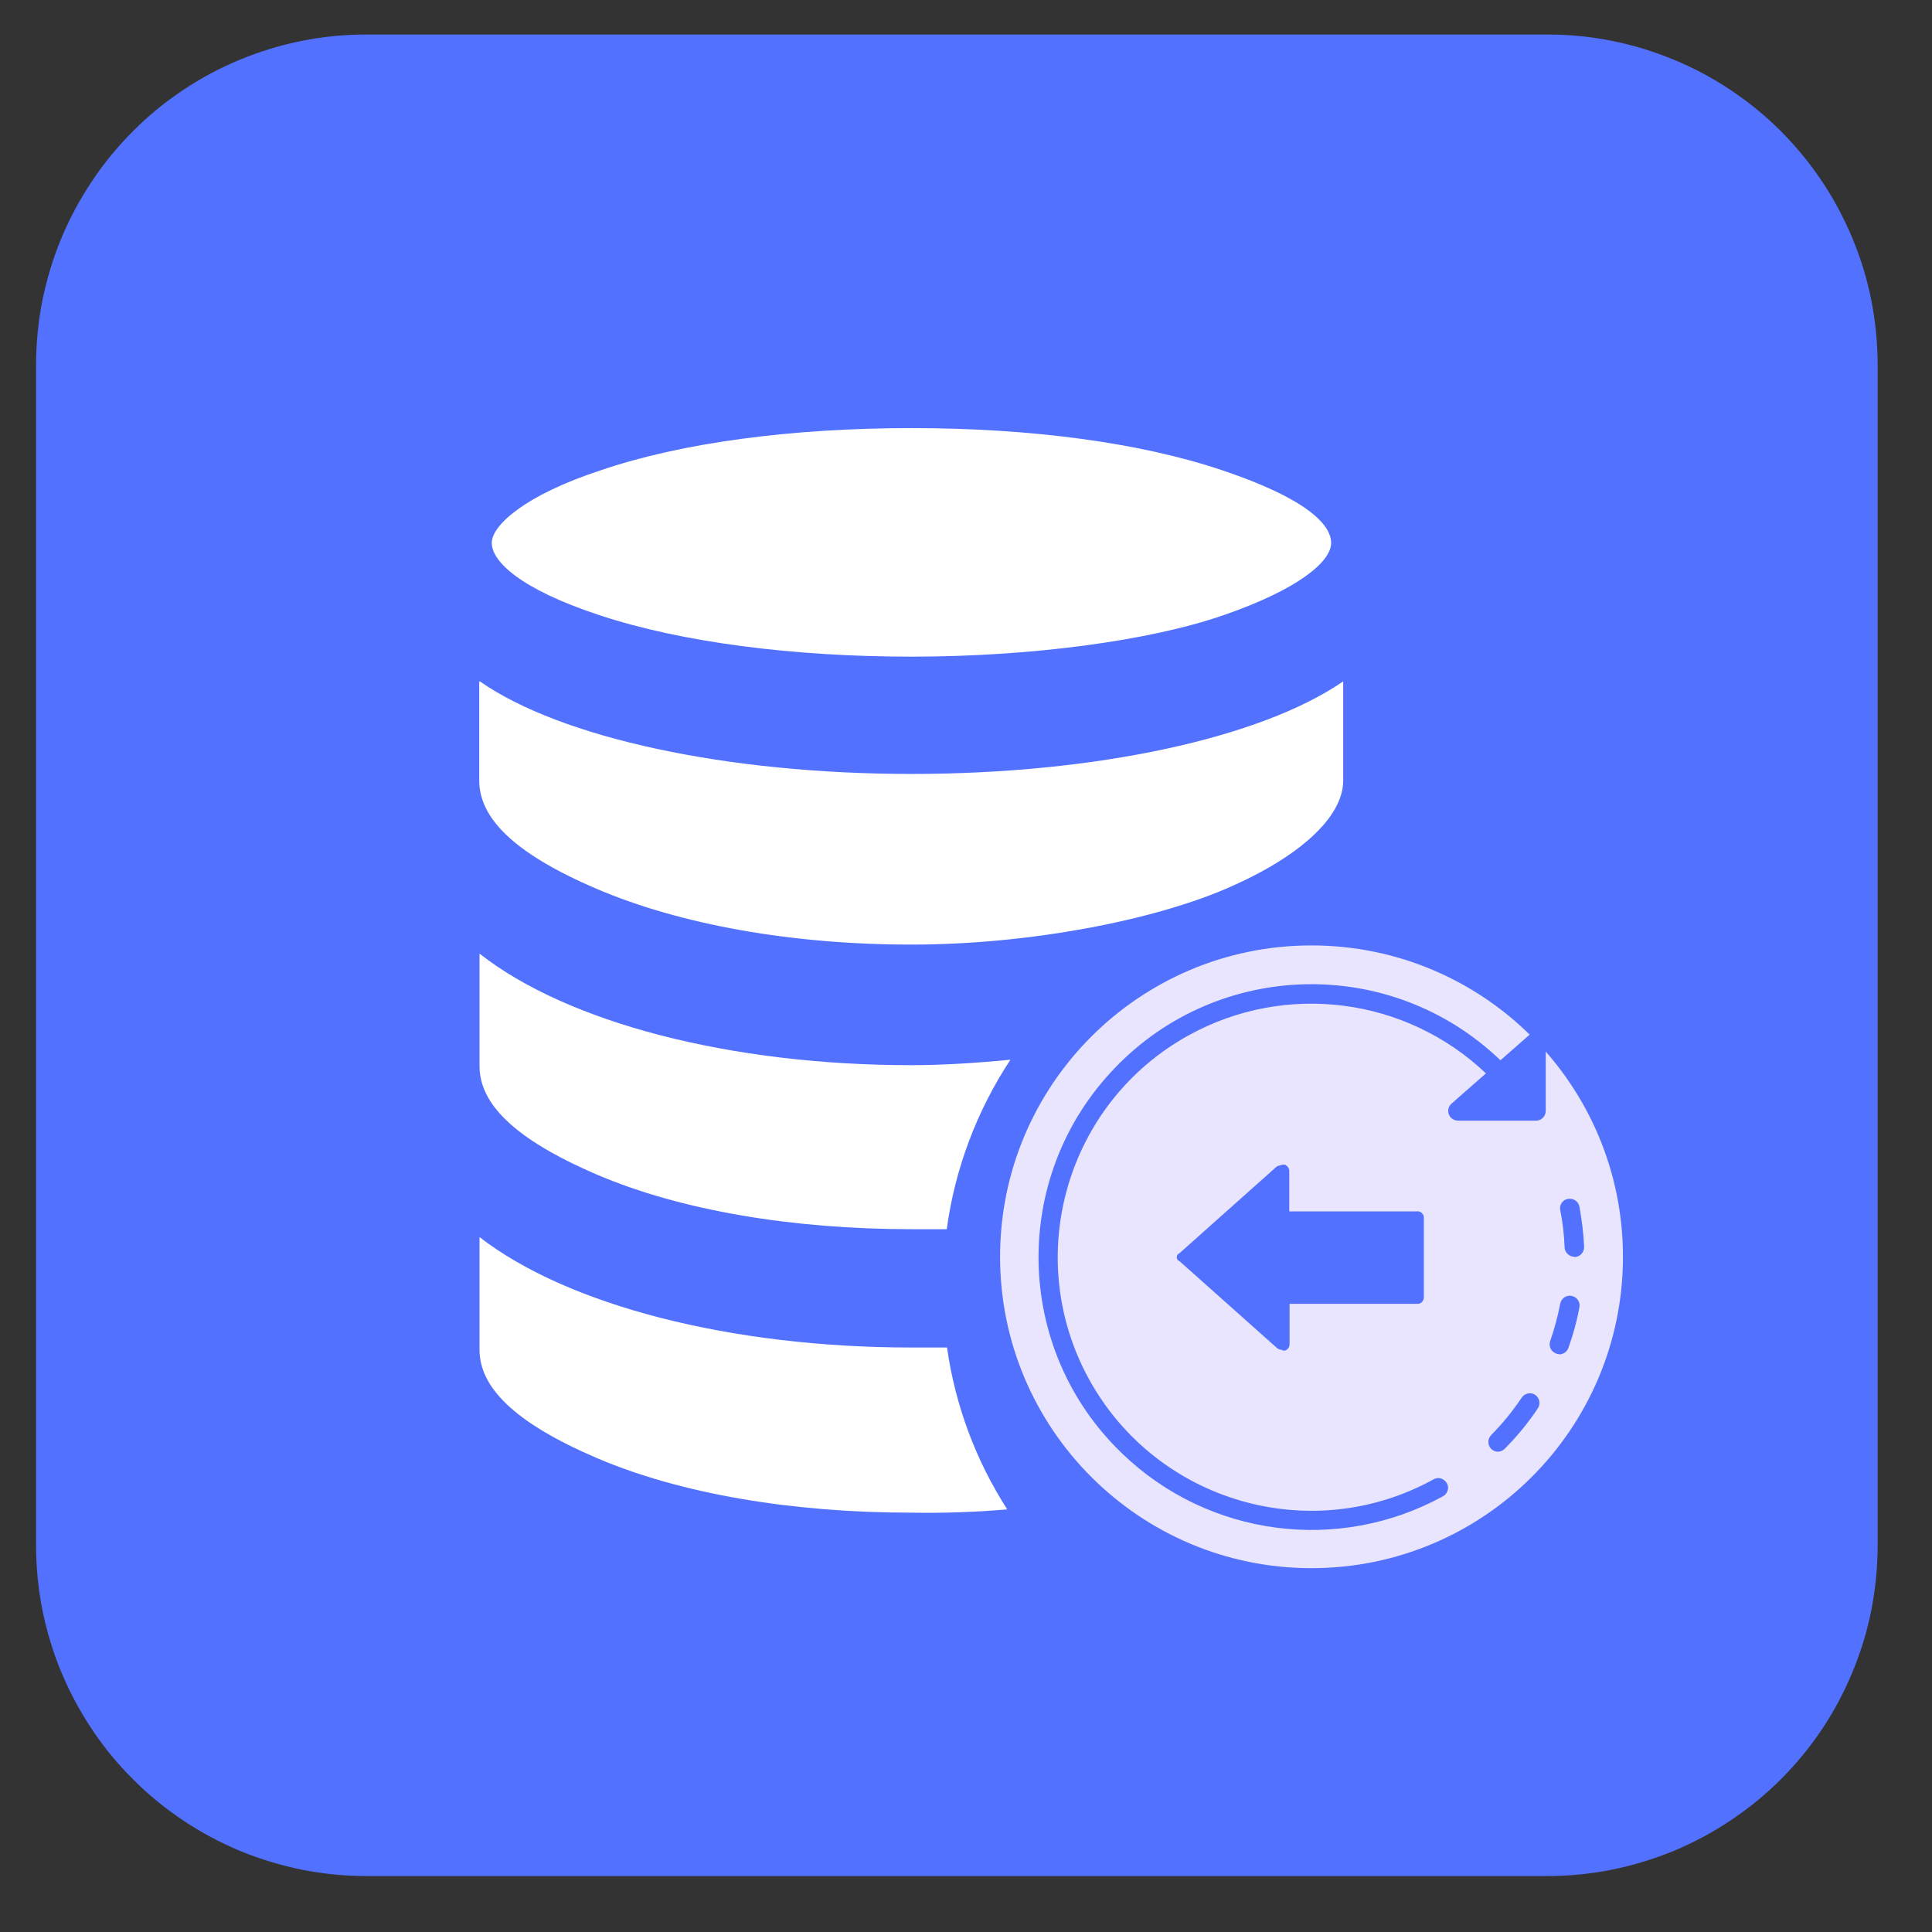
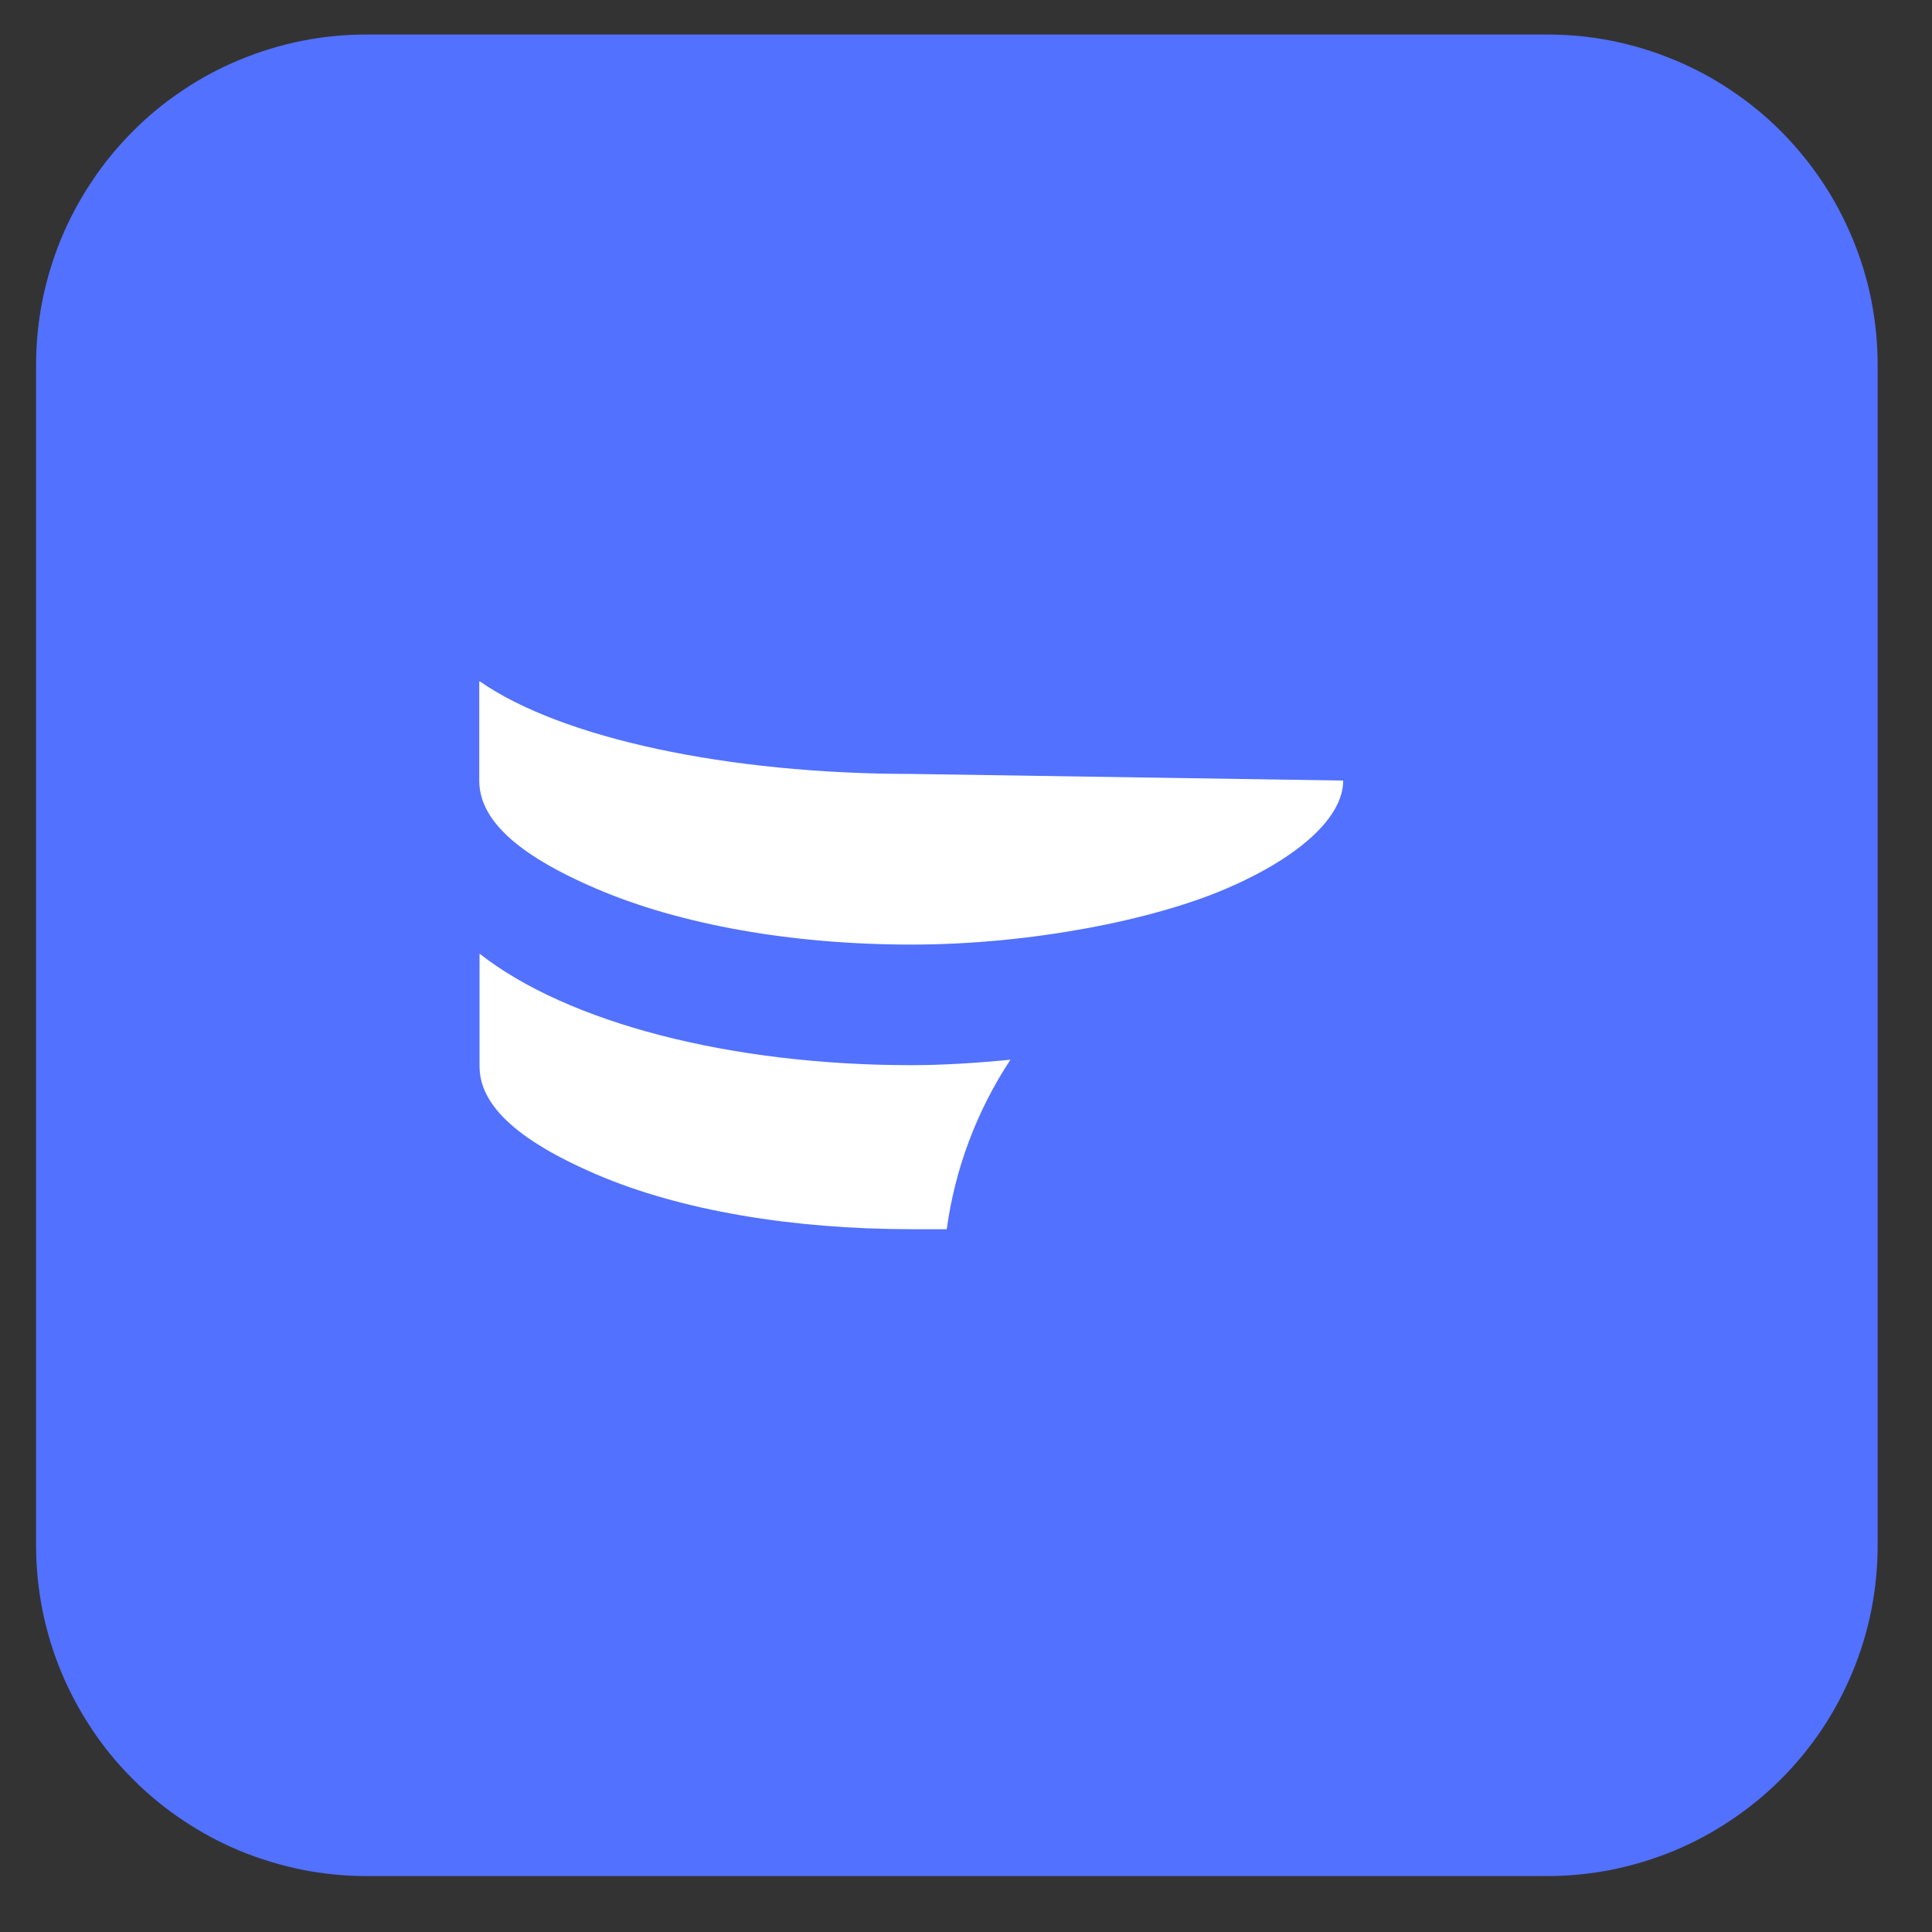
<svg xmlns="http://www.w3.org/2000/svg" width="70" zoomAndPan="magnify" viewBox="0 0 52.5 52.5" height="70" preserveAspectRatio="xMidYMid meet" version="1.0">
  <rect x="0" y="0" width="52.5" height="52.5" fill="#333333" stroke="none" />
  <path fill="#5271ff" d="M 9.961 0.938 L 42.043 0.938 C 42.633 0.938 43.215 0.992 43.793 1.109 C 44.371 1.223 44.934 1.395 45.48 1.621 C 46.023 1.844 46.543 2.121 47.031 2.449 C 47.523 2.777 47.977 3.148 48.395 3.566 C 48.809 3.984 49.184 4.438 49.512 4.93 C 49.84 5.418 50.113 5.938 50.34 6.48 C 50.566 7.027 50.738 7.586 50.852 8.164 C 50.965 8.746 51.023 9.328 51.023 9.918 L 51.023 41.996 C 51.023 42.586 50.965 43.172 50.852 43.75 C 50.738 44.328 50.566 44.891 50.34 45.434 C 50.113 45.98 49.84 46.496 49.512 46.988 C 49.184 47.477 48.809 47.934 48.395 48.348 C 47.977 48.766 47.523 49.137 47.031 49.465 C 46.543 49.793 46.023 50.07 45.48 50.297 C 44.934 50.52 44.371 50.691 43.793 50.809 C 43.215 50.922 42.633 50.98 42.043 50.98 L 9.961 50.98 C 9.371 50.98 8.789 50.922 8.211 50.809 C 7.633 50.691 7.07 50.52 6.523 50.297 C 5.98 50.07 5.461 49.793 4.973 49.465 C 4.48 49.137 4.027 48.766 3.613 48.348 C 3.195 47.934 2.82 47.477 2.496 46.988 C 2.168 46.496 1.891 45.98 1.664 45.434 C 1.438 44.891 1.27 44.328 1.152 43.75 C 1.039 43.172 0.98 42.586 0.98 41.996 L 0.98 9.918 C 0.98 9.328 1.039 8.746 1.152 8.164 C 1.27 7.586 1.438 7.027 1.664 6.48 C 1.891 5.938 2.168 5.418 2.496 4.93 C 2.82 4.438 3.195 3.984 3.613 3.566 C 4.027 3.148 4.48 2.777 4.973 2.449 C 5.461 2.121 5.98 1.844 6.523 1.621 C 7.07 1.395 7.633 1.223 8.211 1.109 C 8.789 0.992 9.371 0.938 9.961 0.938 Z M 9.961 0.938 " fill-opacity="1" fill-rule="nonzero" />
-   <path fill="#eae5ff" d="M 35.637 42.613 C 30.965 42.613 27.176 38.824 27.176 34.152 C 27.176 29.48 30.965 25.691 35.637 25.691 C 40.312 25.691 44.102 29.48 44.102 34.152 C 44.102 34.16 44.102 34.176 44.102 34.184 C 44.086 38.84 40.305 42.613 35.637 42.613 Z M 35.637 42.613 " fill-opacity="1" fill-rule="nonzero" />
  <path fill="#5271ff" d="M 42.375 36.797 C 42.375 36.797 42.316 36.797 42.289 36.781 C 42.145 36.73 42.078 36.582 42.125 36.441 C 42.242 36.105 42.332 35.766 42.398 35.422 C 42.43 35.281 42.562 35.184 42.711 35.215 C 42.852 35.246 42.949 35.379 42.918 35.527 C 42.852 35.898 42.746 36.27 42.621 36.625 C 42.586 36.73 42.48 36.805 42.367 36.805 Z M 42.375 36.797 " fill-opacity="1" fill-rule="nonzero" />
  <path fill="#5271ff" d="M 40.711 39.449 C 40.562 39.449 40.445 39.332 40.445 39.184 C 40.445 39.113 40.473 39.047 40.52 38.996 C 40.832 38.684 41.105 38.344 41.352 37.977 C 41.434 37.859 41.598 37.824 41.715 37.902 C 41.836 37.984 41.871 38.148 41.789 38.27 C 41.531 38.66 41.227 39.027 40.891 39.367 C 40.84 39.418 40.773 39.449 40.703 39.449 Z M 40.711 39.449 " fill-opacity="1" fill-rule="nonzero" />
  <path fill="#5271ff" d="M 41.836 28.082 C 41.738 28.039 41.625 28.055 41.551 28.129 L 40.773 28.812 C 37.816 25.973 33.121 26.07 30.289 29.027 C 27.449 31.984 27.547 36.68 30.504 39.508 C 32.844 41.754 36.367 42.219 39.211 40.66 C 39.336 40.594 39.391 40.43 39.316 40.305 C 39.242 40.176 39.086 40.125 38.957 40.199 C 35.625 42.035 31.434 40.816 29.598 37.488 C 27.762 34.152 28.98 29.961 32.309 28.129 C 34.941 26.68 38.203 27.102 40.379 29.168 L 39.441 29.992 C 39.332 30.09 39.324 30.25 39.418 30.363 C 39.473 30.422 39.547 30.453 39.621 30.453 L 41.738 30.453 C 41.887 30.453 42.004 30.332 42.004 30.184 L 42.004 28.328 C 42.004 28.223 41.945 28.129 41.848 28.09 Z M 41.836 28.082 " fill-opacity="1" fill-rule="nonzero" />
-   <path fill="#5271ff" d="M 42.785 34.152 C 42.645 34.152 42.523 34.039 42.516 33.898 C 42.504 33.559 42.465 33.215 42.398 32.883 C 42.367 32.742 42.465 32.598 42.613 32.578 C 42.754 32.555 42.891 32.645 42.918 32.785 C 42.984 33.148 43.031 33.512 43.047 33.887 C 43.047 34.035 42.934 34.152 42.793 34.16 C 42.793 34.16 42.785 34.16 42.785 34.16 Z M 42.785 34.152 " fill-opacity="1" fill-rule="nonzero" />
-   <path fill="#5271ff" d="M 34.844 36.68 C 34.793 36.68 34.738 36.664 34.703 36.633 L 32.051 34.27 C 32.012 34.258 31.984 34.219 31.977 34.176 C 31.977 34.121 31.996 34.078 32.051 34.055 L 34.703 31.691 L 34.844 31.648 L 34.918 31.648 C 34.984 31.68 35.035 31.746 35.035 31.82 L 35.035 32.918 L 38.5 32.918 C 38.586 32.902 38.676 32.973 38.691 33.059 C 38.691 33.066 38.691 33.074 38.691 33.082 L 38.691 35.258 C 38.691 35.348 38.617 35.43 38.527 35.43 C 38.52 35.43 38.512 35.43 38.504 35.43 L 35.043 35.43 L 35.043 36.531 C 35.043 36.605 34.992 36.672 34.926 36.699 L 34.852 36.699 Z M 34.844 36.68 " fill-opacity="1" fill-rule="nonzero" />
-   <path fill="#ffffff" d="M 16.309 12.785 C 18.52 12.027 21.523 11.633 24.77 11.633 C 28.016 11.633 30.988 12.027 33.23 12.785 C 35.477 13.543 36.172 14.242 36.172 14.754 C 36.172 15.266 35.266 16.023 33.23 16.723 C 31.203 17.422 27.984 17.844 24.77 17.844 C 21.551 17.844 18.52 17.453 16.309 16.723 C 14.094 15.996 13.363 15.238 13.363 14.754 C 13.363 14.273 14.273 13.453 16.309 12.785 Z M 16.309 12.785 " fill-opacity="1" fill-rule="nonzero" />
-   <path fill="#ffffff" d="M 13.039 18.516 C 15.254 20.059 19.77 21.031 24.77 21.031 C 29.77 21.031 34.258 20.059 36.5 18.516 L 36.5 21.211 C 36.5 22.215 35.289 23.305 33.312 24.152 C 31.336 25 28.008 25.668 24.762 25.668 C 21.516 25.668 18.484 25.125 16.211 24.152 C 13.938 23.18 13.023 22.215 13.023 21.211 L 13.023 18.516 Z M 13.039 18.516 " fill-opacity="1" fill-rule="nonzero" />
-   <path fill="#ffffff" d="M 24.77 41.105 C 21.523 41.105 18.492 40.594 16.219 39.621 C 13.945 38.648 13.031 37.68 13.031 36.68 L 13.031 33.617 C 15.422 35.469 19.852 36.617 24.762 36.617 L 25.734 36.617 C 25.957 38.188 26.516 39.688 27.371 41.016 C 26.5 41.09 25.633 41.121 24.762 41.105 Z M 24.77 41.105 " fill-opacity="1" fill-rule="nonzero" />
+   <path fill="#ffffff" d="M 13.039 18.516 C 15.254 20.059 19.77 21.031 24.77 21.031 L 36.5 21.211 C 36.5 22.215 35.289 23.305 33.312 24.152 C 31.336 25 28.008 25.668 24.762 25.668 C 21.516 25.668 18.484 25.125 16.211 24.152 C 13.938 23.18 13.023 22.215 13.023 21.211 L 13.023 18.516 Z M 13.039 18.516 " fill-opacity="1" fill-rule="nonzero" />
  <path fill="#ffffff" d="M 25.742 33.402 L 24.77 33.402 C 21.523 33.402 18.492 32.891 16.219 31.918 C 13.945 30.941 13.031 29.977 13.031 28.973 L 13.031 25.914 C 15.422 27.793 19.852 28.945 24.762 28.945 C 25.609 28.945 26.523 28.887 27.457 28.797 C 26.543 30.184 25.949 31.762 25.727 33.402 Z M 25.742 33.402 " fill-opacity="1" fill-rule="nonzero" />
</svg>